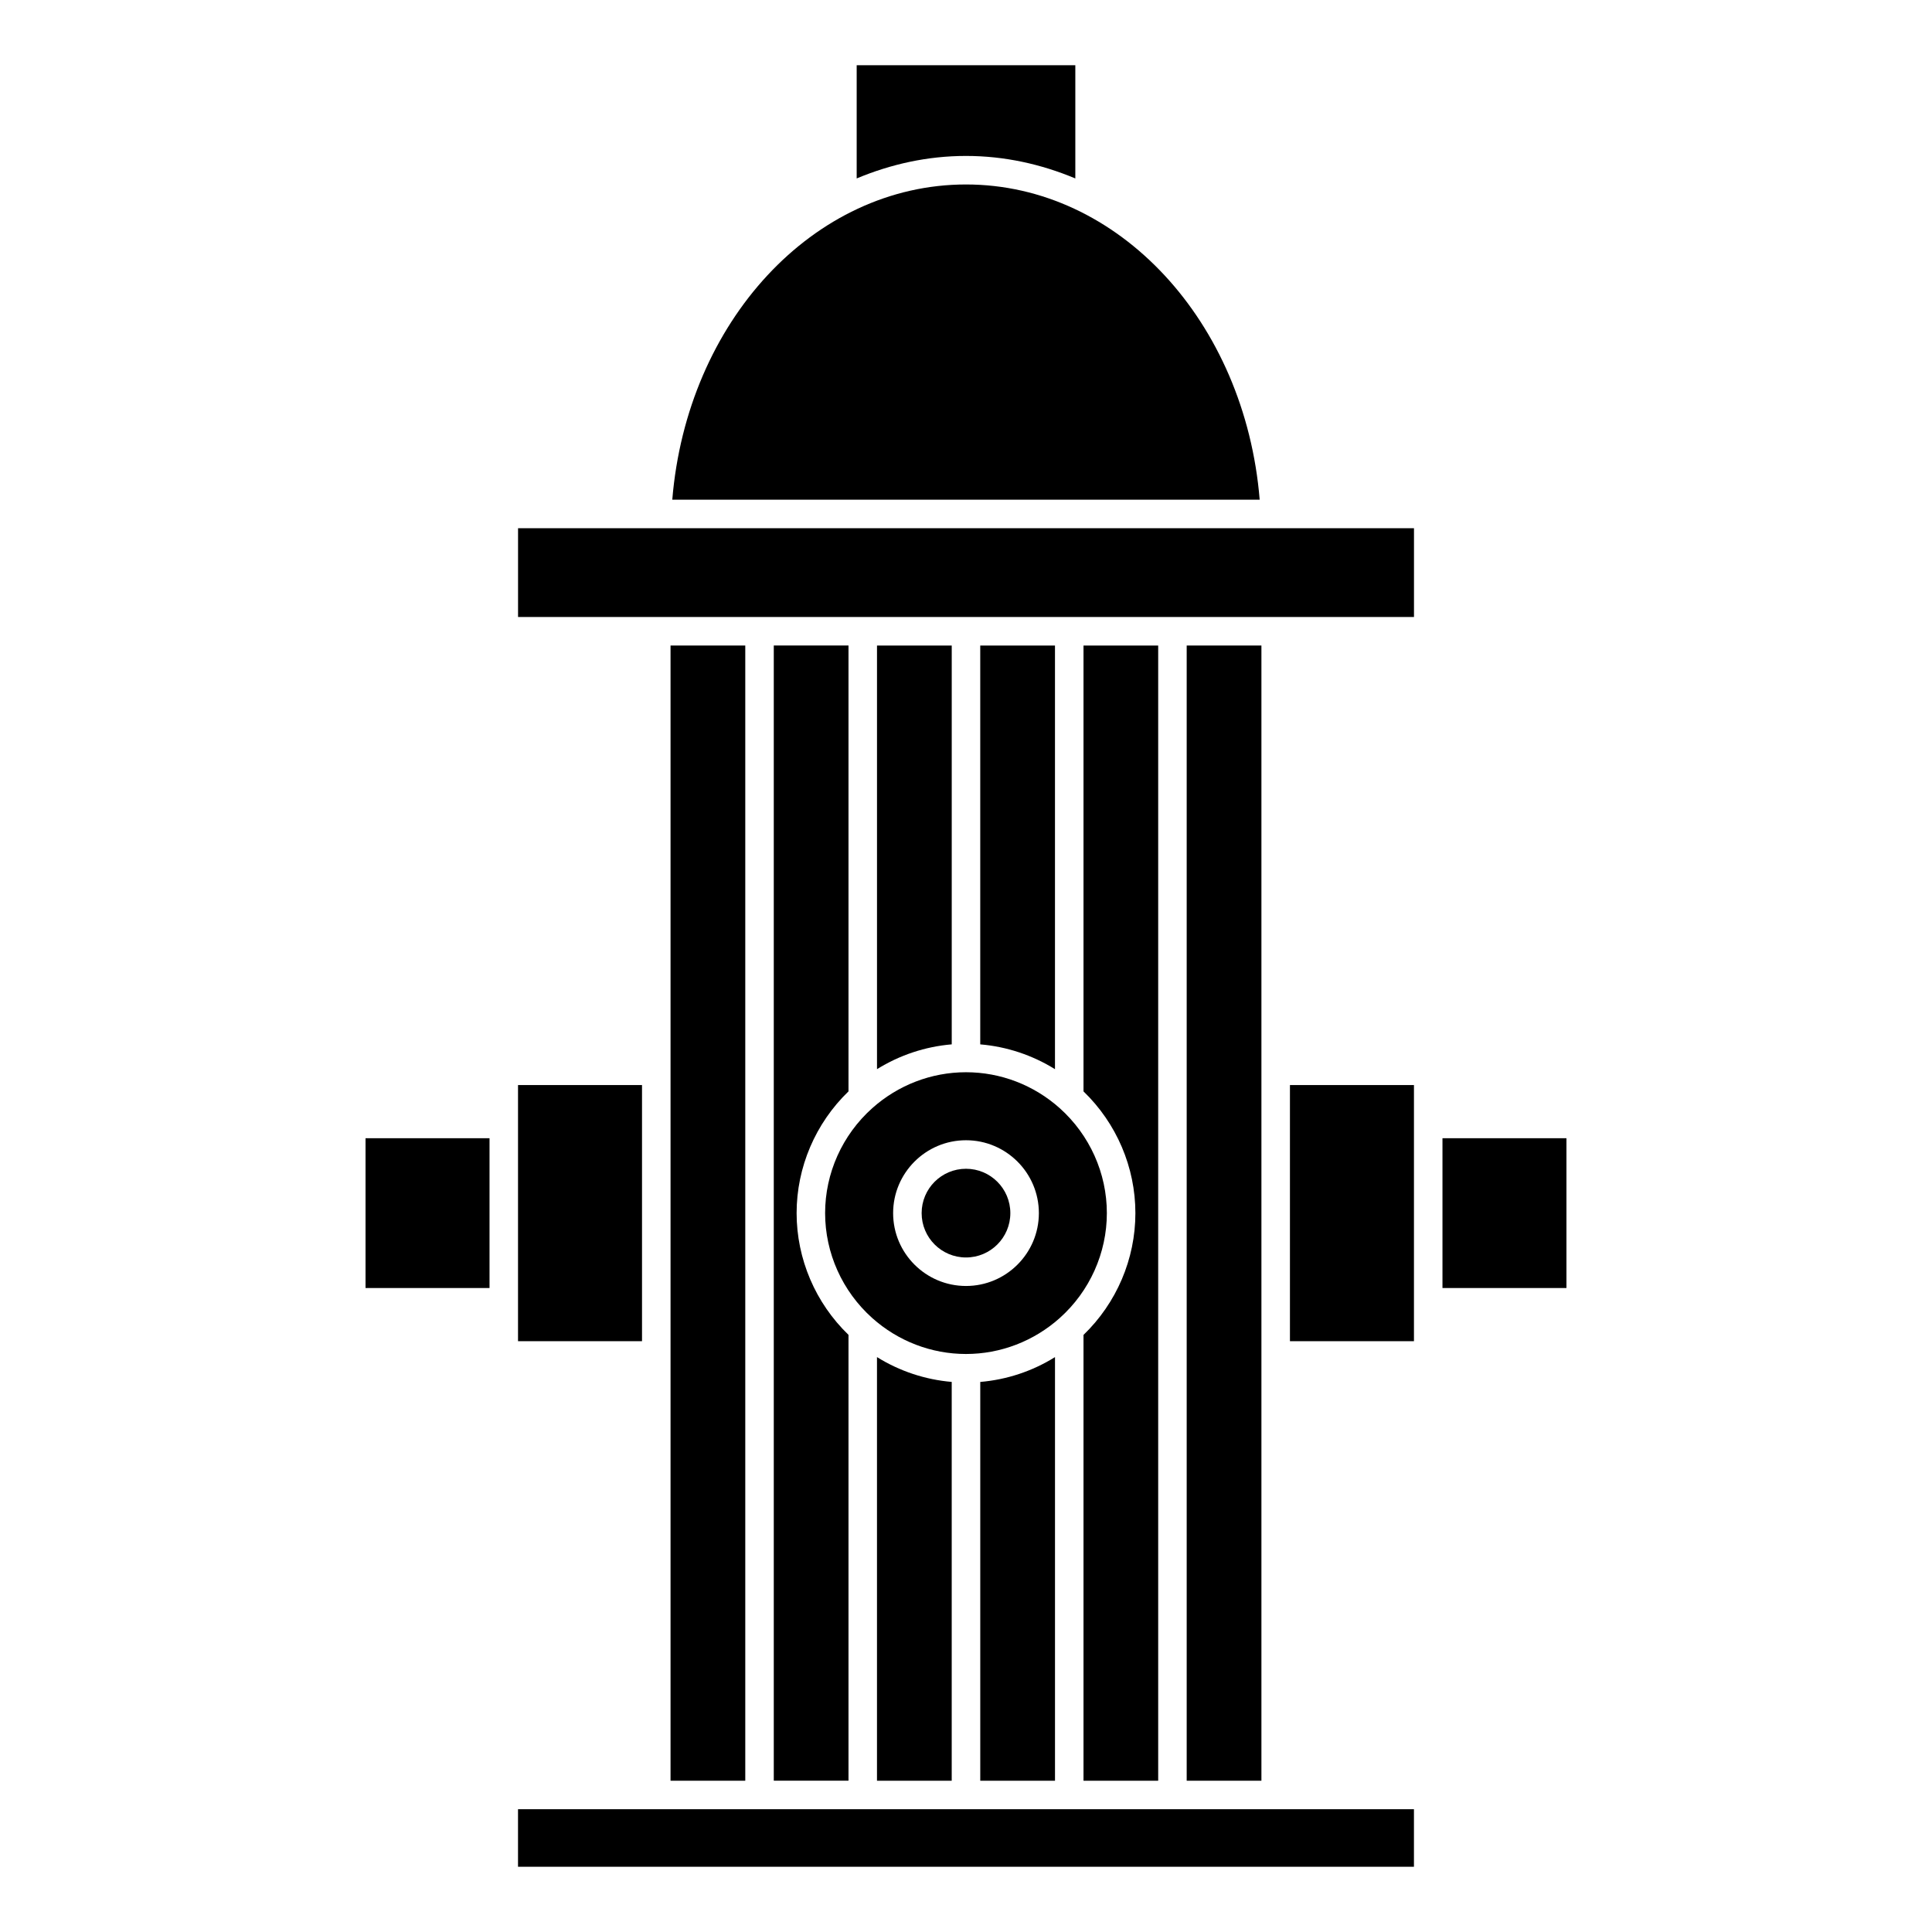
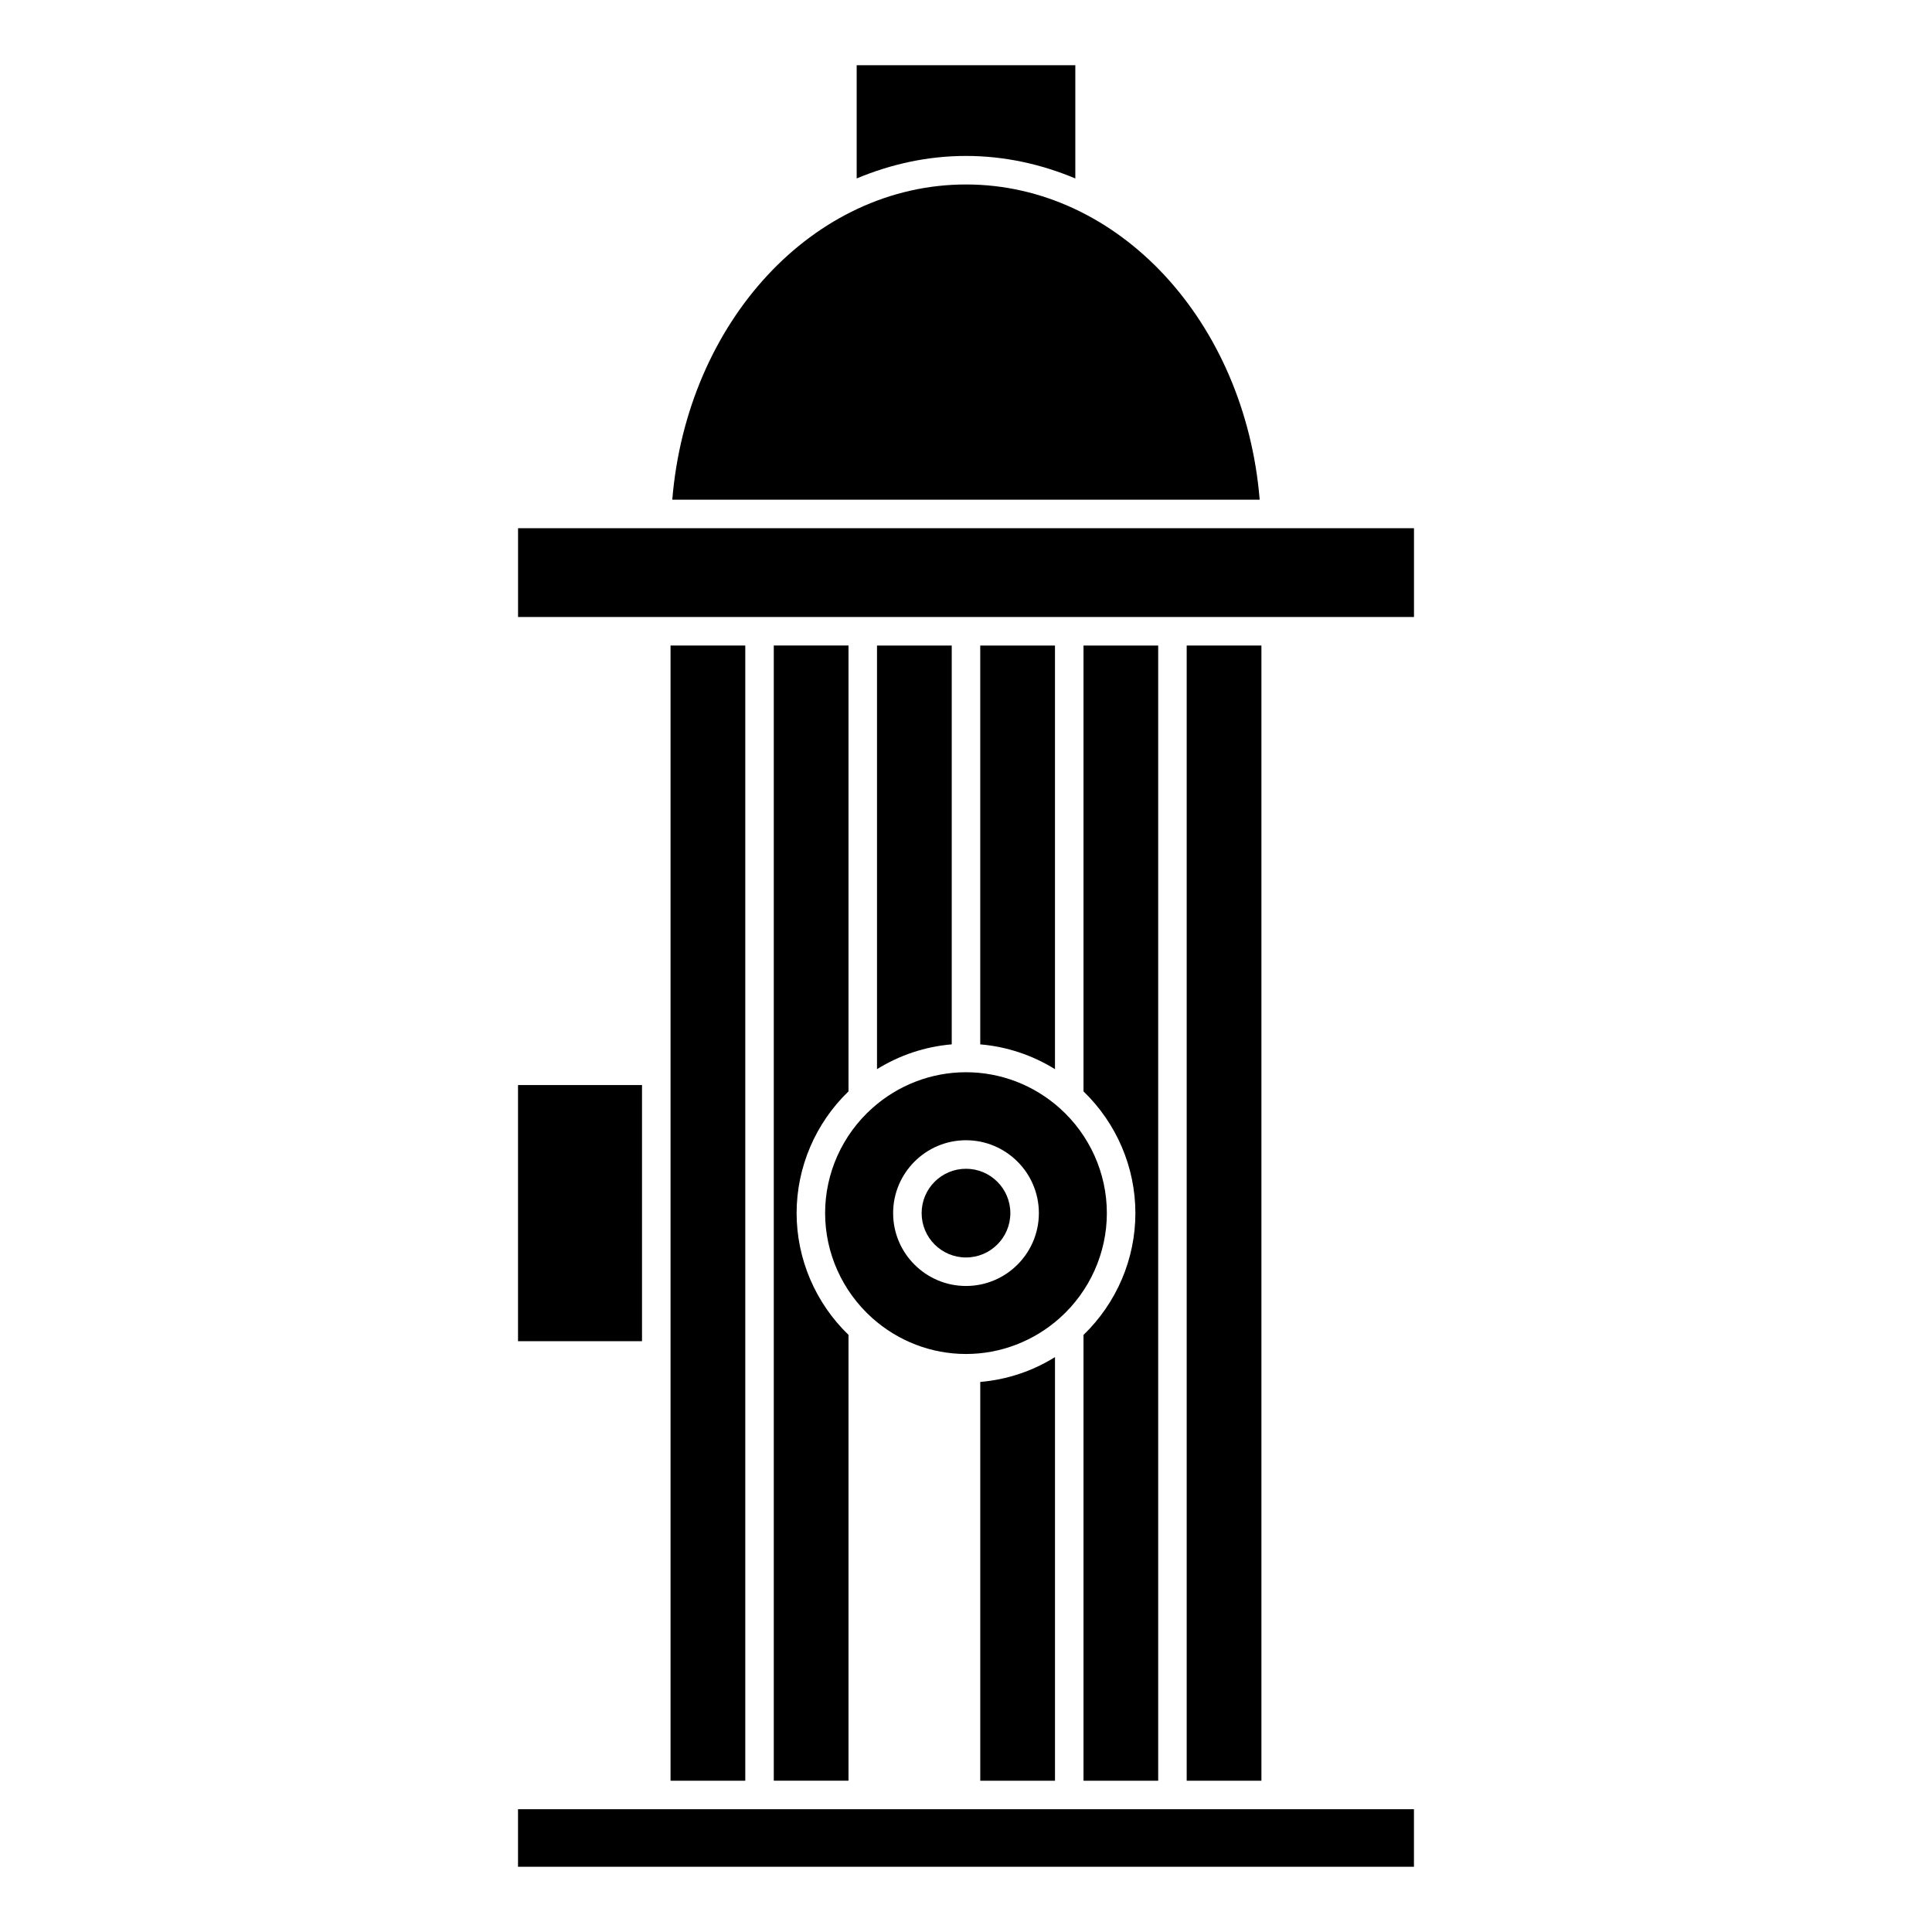
<svg xmlns="http://www.w3.org/2000/svg" fill="#000000" width="800px" height="800px" version="1.1" viewBox="144 144 512 512">
  <g>
-     <path d="m376.41 503.64v112.27h19.805v-105.69c-7.035-0.598-13.812-2.852-19.805-6.578z" />
    <path d="m403.78 510.22v105.7h19.805v-112.27c-5.992 3.727-12.766 5.981-19.805 6.578z" />
    <path d="m431.14 315.07v118.16c8.762 8.457 13.75 20.117 13.75 32.266 0 12.148-4.988 23.816-13.75 32.27v118.15h19.793v-300.84z" />
    <path d="m355.11 465.49c0-12.148 4.988-23.809 13.75-32.266v-118.16h-19.801v300.84h19.801v-118.15c-8.758-8.453-13.75-20.117-13.75-32.27z" />
    <path d="m321.7 315.07v300.84h19.805v-300.84z" />
    <path d="m371.03 191.29c9.074-3.793 18.801-5.965 28.969-5.965 10.172 0 19.902 2.168 28.973 5.965v-30.008l-57.941 0.004z" />
-     <path d="m240.87 445.64h32.859v39.699h-32.859z" />
    <path d="m322.16 276.43h155.67c-3.871-47.145-37.379-83.543-77.828-83.543-40.453 0-73.961 36.398-77.84 83.543z" />
-     <path d="m485.85 499.43h32.863v-67.879h-32.863z" />
    <path d="m518.71 623.46h-237.43v15.25h237.43z" />
    <path d="m281.29 307.51h237.43v-23.527h-237.43z" />
    <path d="m478.29 503.21v-188.14h-19.805v300.84h19.805z" />
-     <path d="m526.27 445.64h32.852v39.699h-32.852z" />
    <path d="m424.84 437.68c-6.867-6.141-15.688-9.527-24.844-9.527-9.152 0-17.973 3.387-24.844 9.527-7.941 7.098-12.488 17.234-12.488 27.805 0 10.574 4.551 20.707 12.488 27.809 6.867 6.141 15.688 9.527 24.844 9.527 9.152 0 17.973-3.387 24.844-9.527 7.941-7.098 12.488-17.234 12.488-27.809 0.004-10.57-4.547-20.699-12.488-27.805zm-24.84 47.117c-10.652 0-19.312-8.66-19.312-19.305 0-10.652 8.66-19.316 19.312-19.316 10.645 0 19.312 8.664 19.312 19.316-0.004 10.645-8.668 19.305-19.312 19.305z" />
    <path d="m423.58 427.34v-112.27h-19.805v105.7c7.039 0.594 13.812 2.852 19.805 6.574z" />
    <path d="m396.22 420.77v-105.7h-19.805v112.27c5.992-3.723 12.77-5.981 19.805-6.574z" />
    <path d="m314.14 431.55h-32.859v67.879h32.859z" />
    <path d="m411.75 465.49c0 6.492-5.266 11.754-11.754 11.754-6.492 0-11.754-5.262-11.754-11.754 0-6.492 5.262-11.754 11.754-11.754 6.488 0 11.754 5.262 11.754 11.754" />
  </g>
</svg>